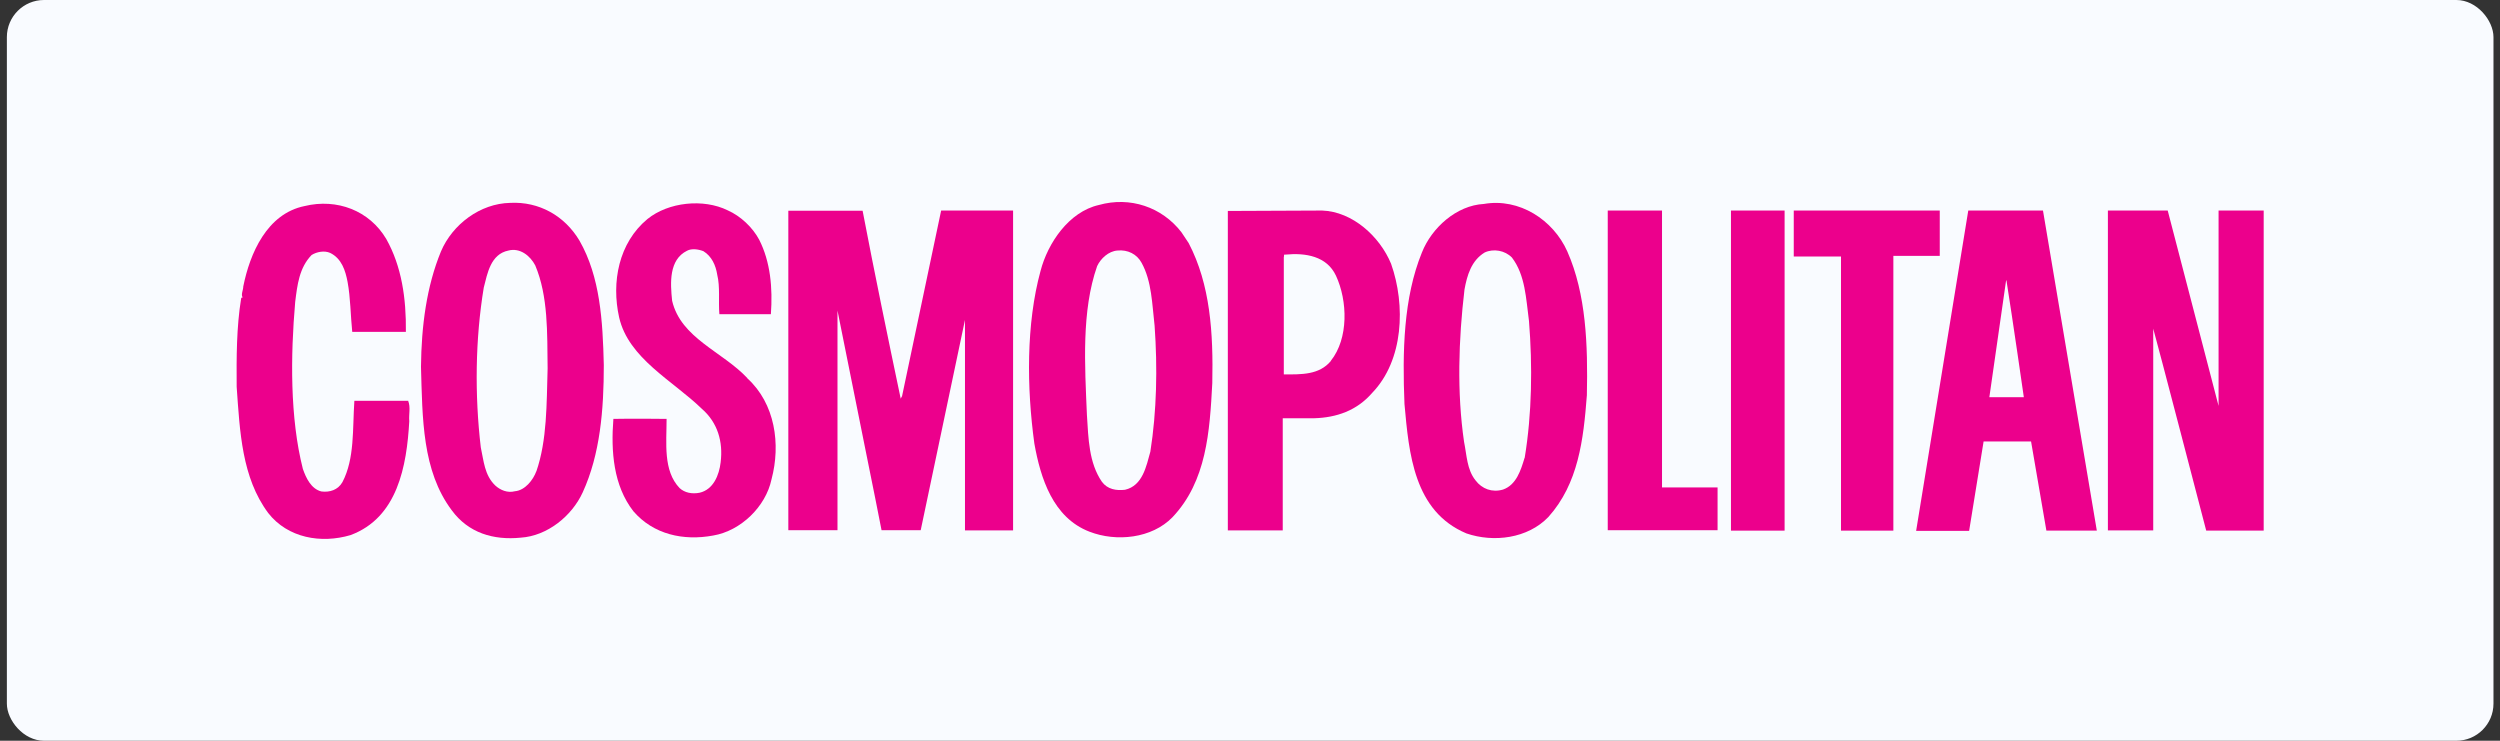
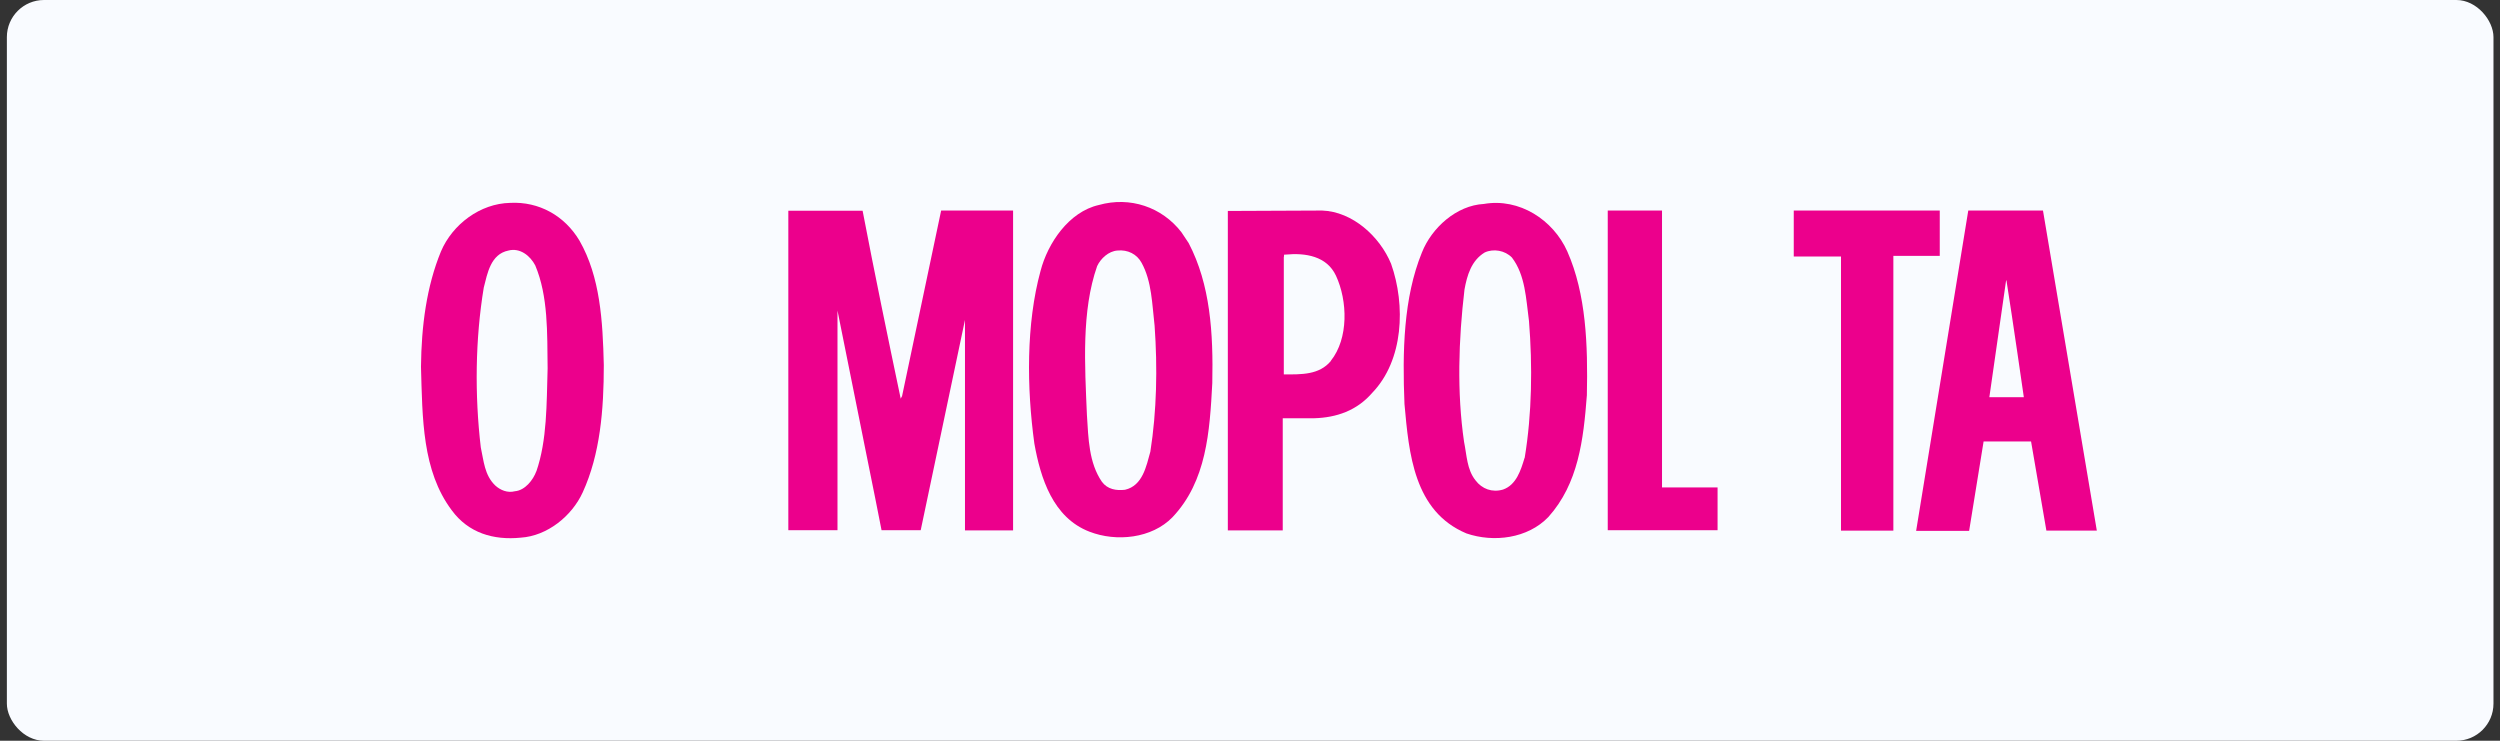
<svg xmlns="http://www.w3.org/2000/svg" width="297" height="88" viewBox="0 0 297 88" fill="none">
  <rect x="0" y="0" width="297" height="88" fill="#333333" stroke="none" />
  <rect x="0.816" width="295.409" height="88" rx="4.41" fill="#F9FBFF" />
  <g clip-path="url(#clip0_752_2803)">
    <path fill-rule="evenodd" clip-rule="evenodd" d="M140.354 27.589C138.028 24.581 134.235 23.316 130.543 24.353C126.978 25.162 124.475 28.879 123.615 32.191C121.896 38.487 121.972 46.072 122.882 52.697C123.615 56.793 125.082 61.496 129.431 63.165C132.617 64.404 136.839 63.974 139.292 61.445C143.337 57.172 143.717 51.281 144.02 45.516C144.146 39.574 143.792 33.809 141.213 28.879L140.354 27.589ZM136.662 53.658C136.182 55.377 135.752 57.703 133.653 58.184C132.617 58.31 131.555 58.133 130.897 57.223C129.355 54.972 129.304 52.09 129.127 49.309C128.875 43.367 128.47 36.945 130.341 31.61C130.771 30.699 131.706 29.84 132.743 29.764C133.982 29.637 135.069 30.194 135.626 31.23C136.839 33.43 136.864 36.136 137.168 38.715C137.522 43.721 137.421 48.828 136.662 53.658Z" fill="#EC008C" />
    <path fill-rule="evenodd" clip-rule="evenodd" d="M60.607 24.101C57.042 24.176 53.755 26.654 52.389 29.865C50.67 34.037 50.063 38.74 50.013 43.569C50.19 49.688 50.139 55.934 53.679 60.636C55.651 63.317 58.635 64.202 61.871 63.873C65.006 63.671 67.939 61.319 69.229 58.487C71.302 53.961 71.732 48.677 71.732 43.367C71.606 38.108 71.302 32.9 68.85 28.601C67.08 25.618 64.02 23.924 60.607 24.101ZM63.717 55.984C63.338 57.021 62.377 58.26 61.163 58.361C60.303 58.589 59.444 58.234 58.837 57.678C57.547 56.439 57.472 54.745 57.118 53.152C56.384 46.907 56.46 40.283 57.472 34.164C57.901 32.495 58.281 30.194 60.405 29.764C61.77 29.41 62.984 30.371 63.59 31.534C65.133 35.2 65.006 39.549 65.057 43.772C64.93 47.994 65.006 52.267 63.717 56.01" fill="#EC008C" />
-     <path fill-rule="evenodd" clip-rule="evenodd" d="M88.774 44.91C85.841 41.775 80.885 40.182 79.849 35.732C79.621 33.583 79.469 30.852 81.618 29.79C82.175 29.486 82.984 29.613 83.565 29.84C84.551 30.447 85.032 31.509 85.209 32.647C85.563 34.063 85.335 35.807 85.462 37.325H91.581C91.808 34.215 91.53 31.105 90.19 28.475C89.406 27.009 87.99 25.668 86.448 24.986C83.565 23.57 79.419 24 76.915 26.022C73.502 28.854 72.617 33.507 73.553 37.704C74.665 42.584 79.924 45.213 83.363 48.551C85.259 50.194 85.917 52.47 85.613 54.922C85.436 56.44 84.754 58.159 83.11 58.538C82.2 58.715 81.34 58.538 80.733 57.982C78.761 55.909 79.191 52.647 79.191 49.764C79.191 49.764 74.918 49.714 72.87 49.764C72.567 53.633 72.87 57.678 75.247 60.738C77.623 63.494 81.189 64.278 84.728 63.62C88.015 63.064 90.974 60.182 91.656 56.945C92.769 52.773 92.086 47.944 88.774 44.935" fill="#EC008C" />
    <path fill-rule="evenodd" clip-rule="evenodd" d="M176.283 24.229C173.021 24.405 170.088 27.06 168.925 29.993C166.725 35.379 166.599 41.801 166.852 47.996C167.383 53.887 167.964 60.739 174.209 63.369C177.446 64.481 181.491 63.976 183.944 61.422C187.509 57.452 188.116 52.244 188.52 46.959C188.647 41.017 188.445 34.949 186.194 29.867C184.525 26.125 180.505 23.495 176.283 24.229ZM181.112 54.418C180.682 55.834 180.151 57.604 178.558 58.16C177.269 58.539 176.055 58.084 175.297 57.073C174.26 55.783 174.26 54.089 173.931 52.496C173.072 46.63 173.274 40.36 173.982 34.393C174.285 32.724 174.791 30.954 176.384 29.993C177.42 29.513 178.786 29.741 179.62 30.6C181.213 32.699 181.289 35.48 181.643 38.135C182.073 43.47 181.997 49.159 181.137 54.367" fill="#EC008C" />
-     <path fill-rule="evenodd" clip-rule="evenodd" d="M48.521 47.615H42.099C41.871 50.978 42.149 54.467 40.683 57.274C40.152 58.209 39.166 58.513 38.18 58.386C36.966 58.083 36.359 56.794 35.98 55.706C34.438 49.638 34.514 42.255 35.07 35.858C35.323 33.835 35.55 31.812 37.017 30.296C37.623 29.916 38.534 29.739 39.216 30.043C40.582 30.7 41.037 32.141 41.29 33.481C41.644 35.378 41.644 37.476 41.846 39.423H48.218C48.268 35.453 47.712 31.636 45.892 28.399C43.894 25.011 40.026 23.544 36.182 24.48C31.707 25.39 29.684 30.119 28.9 34.038C28.9 34.467 28.597 34.998 28.825 35.327C28.774 35.378 28.648 35.327 28.648 35.453C28.091 38.867 28.091 42.483 28.116 45.947C28.496 51.282 28.723 56.718 31.859 60.94C34.185 63.924 38.154 64.606 41.644 63.57C47.231 61.496 48.319 55.378 48.622 50.043C48.546 49.233 48.799 48.399 48.496 47.641" fill="#EC008C" />
    <path fill-rule="evenodd" clip-rule="evenodd" d="M107.13 47.11L107.004 47.363C105.461 40.005 103.894 32.445 102.478 25.037H93.653V62.989H99.494V36.895L102.756 53.128C103.438 56.415 104.728 62.989 104.728 62.989H109.38L114.639 38.008V63.014H120.354V25.012H111.808L107.155 47.11H107.13Z" fill="#EC008C" />
    <path fill-rule="evenodd" clip-rule="evenodd" d="M157.067 25.012L145.866 25.062V63.014H152.39V49.689H156.106C158.787 49.614 161.189 48.779 163.009 46.681C166.751 42.812 167.004 36.263 165.259 31.333C163.919 28.096 160.683 25.138 157.067 25.012ZM158.104 42.888C156.713 44.557 154.589 44.481 152.516 44.481V30.549C152.592 30.423 152.44 30.195 152.718 30.246C155.095 30.018 157.623 30.423 158.711 32.749C160.101 35.732 160.228 40.208 158.104 42.862" fill="#EC008C" />
    <path fill-rule="evenodd" clip-rule="evenodd" d="M197.448 25.012H191V62.989H204.047V57.907H197.448V25.012Z" fill="#EC008C" />
-     <path d="M212.01 25.012H205.639V63.039H212.01V25.012Z" fill="#EC008C" />
    <path fill-rule="evenodd" clip-rule="evenodd" d="M230.443 25.012H213.098V30.473H218.711V63.039H224.931V30.397H230.443V25.012Z" fill="#EC008C" />
    <path fill-rule="evenodd" clip-rule="evenodd" d="M233.831 25.012L227.637 63.065H233.933L235.652 52.445H241.29L243.111 63.039H249.103L242.706 25.012H233.831ZM236.335 47.186L238.307 33.431L238.357 33.254C239.091 37.856 240.431 47.186 240.431 47.186H236.335Z" fill="#EC008C" />
-     <path fill-rule="evenodd" clip-rule="evenodd" d="M263.566 25.012V48.223L257.523 25.012H250.418V63.014H255.804V39.045C256.056 39.828 262.099 63.039 262.099 63.039H268.926V25.012H263.591H263.566Z" fill="#EC008C" />
  </g>
  <defs>
    <clipPath id="clip0_752_2803">
      <rect width="240.809" height="40" fill="white" transform="translate(28.116 24)" />
    </clipPath>
  </defs>
</svg>